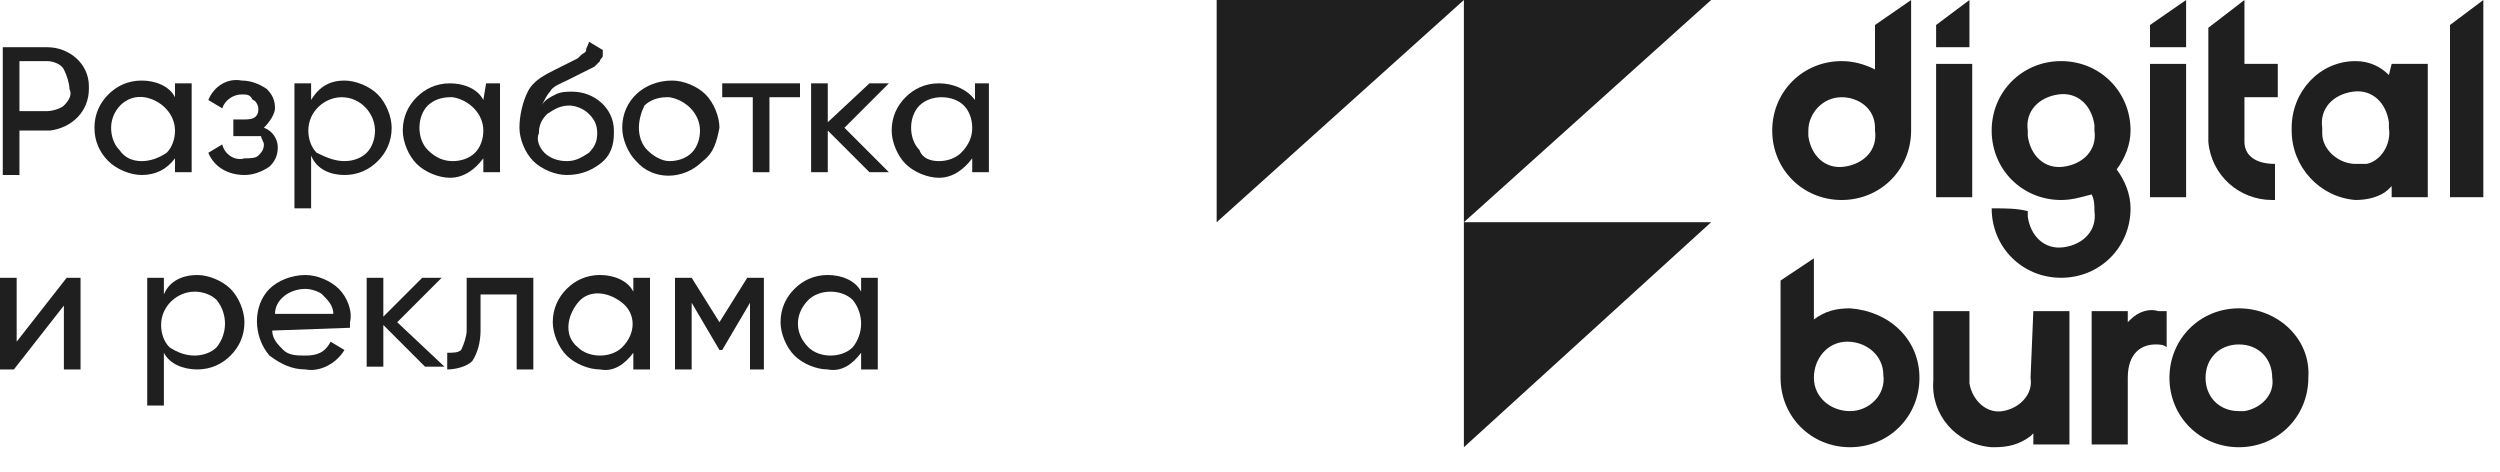
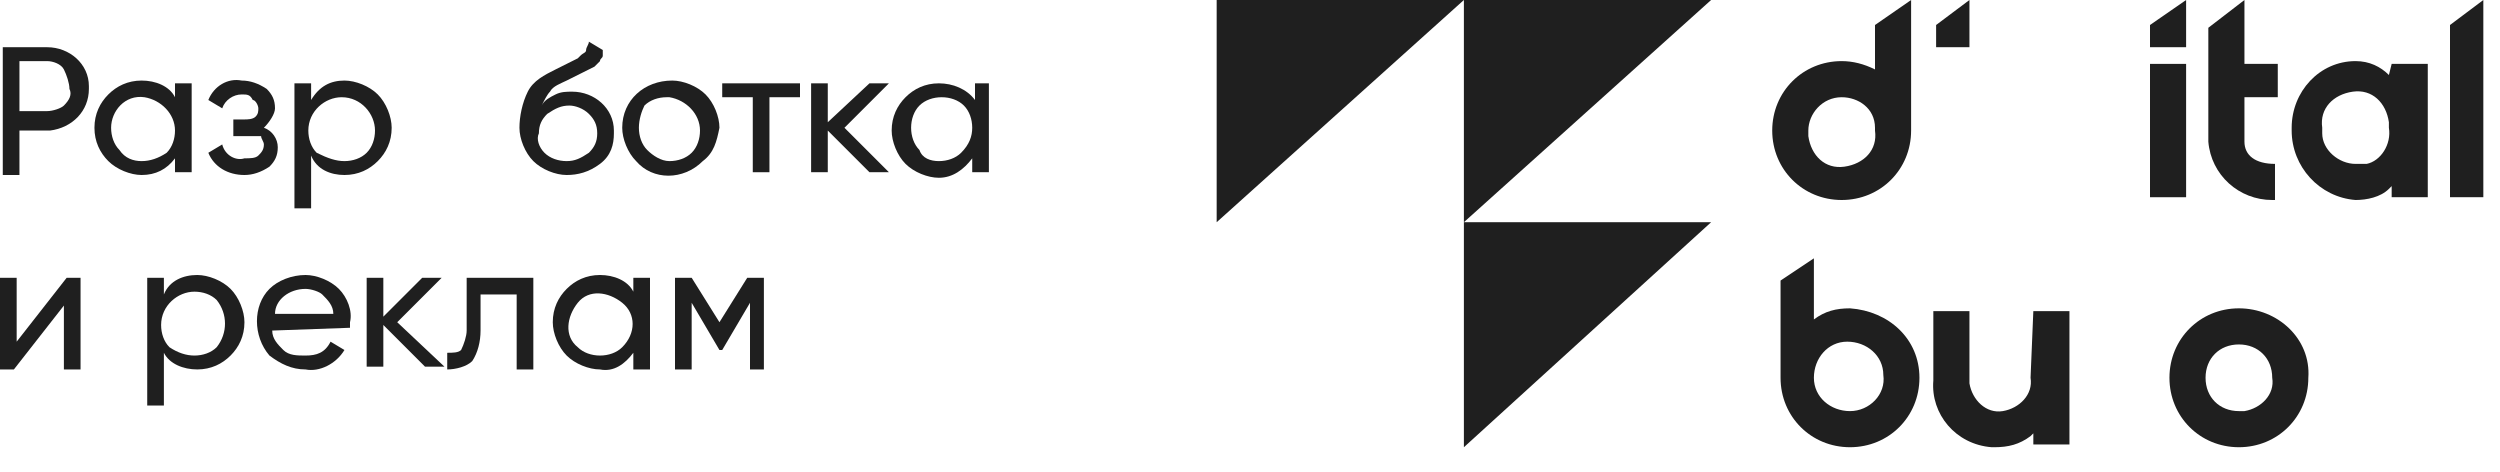
<svg xmlns="http://www.w3.org/2000/svg" width="90" height="17" viewBox="0 0 90 17" fill="none">
  <g clip-path="url(#clip0_105_39)">
    <path d="M52.7 16.1V8H61.6L52.7 16.1Z" fill="#1F1F1F" />
    <path d="M52.7 8V0H61.6L52.7 8Z" fill="#1F1F1F" />
    <path d="M43.8 8V0H52.7L43.8 8Z" fill="#1F1F1F" />
    <path d="M86 2.7C85.7 2.4 85.3 2.2 84.8 2.2C83.5 2.2 82.5 3.3 82.5 4.6C82.5 4.6 82.5 4.6 82.5 4.7C82.5 6 83.5 7.1 84.8 7.2C85.2 7.2 85.7 7.1 86 6.8L86.1 6.7V7.1H87.4V2.3H86.1L86 2.7ZM84.8 5.9C84.2 5.9 83.6 5.4 83.6 4.8V4.7V4.6C83.5 3.9 84 3.4 84.7 3.3C85.4 3.2 85.9 3.7 86 4.4V4.6C86.1 5.2 85.7 5.8 85.2 5.9C85 5.9 84.9 5.9 84.8 5.9Z" fill="#1F1F1F" />
-     <path d="M71 2.3H69.7V7.1H71V2.3Z" fill="#1F1F1F" />
    <path d="M78.7 2.3H77.4V7.1H78.7V2.3Z" fill="#1F1F1F" />
    <path d="M81.9 7.2V5.9C81.2 5.9 80.8 5.6 80.8 5.1V3.5H82V2.3H80.8V0L79.5 1V5.1C79.6 6.3 80.6 7.2 81.8 7.2H81.9V7.2Z" fill="#1F1F1F" />
    <path d="M88.2 0.9V7.1H89.4V0L88.2 0.9Z" fill="#1F1F1F" />
    <path d="M66.3 7.2C67.7 7.2 68.8 6.1 68.8 4.7V4.6V0L67.5 0.9V2.5C67.1 2.3 66.7 2.2 66.3 2.2C64.9 2.2 63.8 3.3 63.8 4.7C63.8 6.1 64.9 7.2 66.3 7.2ZM66.3 3.5C66.9 3.5 67.5 3.9 67.5 4.6V4.7C67.6 5.4 67.1 5.9 66.4 6C65.7 6.1 65.2 5.6 65.1 4.9V4.7C65.1 4.1 65.6 3.5 66.3 3.5Z" fill="#1F1F1F" />
    <path d="M70.9 0L69.7 0.9V1.7H70.9V0Z" fill="#1F1F1F" />
    <path d="M78.7 0L77.4 0.9V1.7H78.7V0Z" fill="#1F1F1F" />
    <path d="M66.6 11.1C66.1 11.1 65.7 11.2 65.3 11.5V9.3L64.1 10.1V13.6C64.1 15 65.2 16.1 66.6 16.1C68 16.1 69.1 15 69.1 13.6C69.1 12.2 68 11.2 66.6 11.1ZM66.6 14.8C65.9 14.8 65.3 14.3 65.3 13.6C65.3 12.9 65.8 12.3 66.5 12.3C67.2 12.3 67.8 12.8 67.8 13.5C67.9 14.2 67.3 14.8 66.6 14.8C66.6 14.8 66.7 14.8 66.6 14.8Z" fill="#1F1F1F" />
-     <path d="M76.7 11.5L76.6 11.6V11.2H75.3V16H76.6V13.6C76.6 12.7 77.1 12.4 77.6 12.4C77.7 12.4 77.9 12.4 78 12.5V11.2H77.7C77.4 11.1 77 11.2 76.7 11.5Z" fill="#1F1F1F" />
    <path d="M80.6 11.1C79.2 11.1 78.1 12.2 78.1 13.6C78.1 15 79.2 16.1 80.6 16.1C82 16.1 83.1 15 83.1 13.6C83.2 12.2 82 11.1 80.6 11.1C80.7 11.1 80.7 11.1 80.6 11.1ZM80.6 14.8C79.9 14.8 79.4 14.3 79.4 13.6C79.4 12.9 79.9 12.4 80.6 12.4C81.3 12.4 81.8 12.9 81.8 13.6C81.9 14.2 81.4 14.7 80.8 14.8C80.8 14.8 80.7 14.8 80.6 14.8Z" fill="#1F1F1F" />
    <path d="M73.1 13.6C73.2 14.2 72.7 14.7 72.1 14.8C71.5 14.9 71 14.4 70.9 13.8V11.2H69.6V13.7C69.5 14.9 70.4 16 71.7 16.1H71.8C72.3 16.1 72.7 16 73.1 15.7L73.2 15.6V16H74.5V11.2H73.2L73.1 13.6Z" fill="#1F1F1F" />
-     <path d="M71.7 7.5C71.7 8.9 72.8 10 74.2 10C75.6 10 76.7 8.9 76.7 7.5C76.7 7 76.5 6.5 76.2 6.1C76.5 5.7 76.7 5.2 76.7 4.7C76.7 3.3 75.6 2.2 74.2 2.2C72.8 2.2 71.7 3.3 71.7 4.7C71.7 6.1 72.8 7.2 74.2 7.2C74.6 7.2 74.9 7.1 75.3 7C75.4 7.2 75.4 7.4 75.4 7.6C75.5 8.3 75 8.8 74.3 8.9C73.6 9 73.1 8.5 73 7.8V7.6C72.6 7.5 72.2 7.5 71.7 7.5ZM73 4.7C72.9 4 73.4 3.5 74.1 3.4C74.8 3.3 75.3 3.8 75.4 4.5V4.7C75.5 5.4 75 5.9 74.3 6C73.6 6.1 73.1 5.6 73 4.9V4.7Z" fill="#1F1F1F" />
    <path d="M1.7 1.7C2.5 1.7 3.2 2.3 3.2 3.1C3.2 3.1 3.2 3.1 3.2 3.2C3.2 4 2.6 4.6 1.8 4.7C1.8 4.7 1.8 4.7 1.7 4.7H0.7V6.3H0.1V1.7H1.7ZM1.7 4C1.9 4 2.2 3.9 2.3 3.8C2.5 3.6 2.6 3.4 2.5 3.2C2.5 3 2.4 2.7 2.3 2.5C2.2 2.3 1.9 2.2 1.7 2.2H0.7V4H1.7Z" fill="#1F1F1F" />
    <path d="M6.3 3H6.9V6.2H6.3V5.7C6 6.1 5.6 6.3 5.1 6.3C4.7 6.3 4.2 6.1 3.9 5.8C3.6 5.5 3.4 5.1 3.4 4.6C3.4 4.1 3.6 3.7 3.9 3.4C4.2 3.1 4.6 2.9 5.1 2.9C5.6 2.9 6.1 3.1 6.3 3.5V3ZM5.1 5.8C5.4 5.8 5.7 5.7 6 5.5C6.2 5.3 6.3 5 6.3 4.7C6.3 4.1 5.8 3.6 5.2 3.5C4.5 3.4 4 4 4 4.6C4 4.9 4.1 5.2 4.3 5.4C4.5 5.7 4.8 5.8 5.1 5.8Z" fill="#1F1F1F" />
    <path d="M9.5 4.6C9.8 4.7 10 5 10 5.3C10 5.6 9.9 5.8 9.7 6C9.4 6.2 9.1 6.3 8.8 6.3C8.2 6.3 7.7 6 7.5 5.5L8 5.2C8.1 5.6 8.5 5.8 8.8 5.7C9 5.7 9.2 5.7 9.3 5.6C9.4 5.5 9.5 5.4 9.5 5.2C9.5 5.1 9.4 5 9.4 4.9C9.2 4.9 9.1 4.9 8.9 4.9H8.4V4.3H8.8C8.9 4.3 9.1 4.3 9.2 4.2C9.3 4.1 9.3 4 9.3 3.9C9.3 3.8 9.2 3.6 9.1 3.6C9 3.4 8.9 3.4 8.7 3.4C8.4 3.4 8.1 3.6 8 3.9L7.5 3.6C7.7 3.1 8.2 2.8 8.7 2.9C9 2.9 9.3 3 9.6 3.2C9.8 3.4 9.9 3.6 9.9 3.9C9.9 4.1 9.7 4.4 9.5 4.6Z" fill="#1F1F1F" />
    <path d="M12.4 2.9C12.8 2.9 13.3 3.1 13.6 3.4C13.9 3.7 14.1 4.2 14.1 4.6C14.1 5.1 13.9 5.5 13.6 5.8C13.3 6.1 12.9 6.3 12.4 6.3C11.9 6.3 11.4 6.1 11.2 5.6V7.5H10.6V3H11.2V3.6C11.5 3.1 11.9 2.9 12.4 2.9ZM12.4 5.8C12.7 5.8 13 5.7 13.2 5.5C13.4 5.3 13.5 5 13.5 4.7C13.5 4.1 13 3.5 12.3 3.5C11.7 3.5 11.1 4 11.1 4.7C11.1 5 11.2 5.3 11.4 5.5C11.8 5.7 12.1 5.8 12.4 5.8Z" fill="#1F1F1F" />
-     <path d="M17.5 3H18V6.2H17.4V5.7C17.1 6.1 16.7 6.4 16.2 6.4C15.8 6.4 15.3 6.2 15 5.9C14.7 5.6 14.5 5.1 14.5 4.7C14.5 4.2 14.7 3.8 15 3.5C15.3 3.2 15.7 3 16.2 3C16.7 3 17.2 3.2 17.4 3.6L17.5 3ZM16.3 5.8C16.6 5.8 16.9 5.7 17.1 5.5C17.3 5.3 17.4 5 17.4 4.7C17.4 4.1 16.9 3.6 16.3 3.5C16.3 3.5 16.3 3.5 16.2 3.5C15.9 3.5 15.6 3.6 15.4 3.8C15.2 4 15.1 4.3 15.1 4.6C15.1 4.9 15.2 5.2 15.4 5.4C15.7 5.7 16 5.8 16.3 5.8Z" fill="#1F1F1F" />
    <path d="M20.4 6.3C20 6.3 19.5 6.1 19.2 5.8C18.9 5.5 18.7 5 18.7 4.6C18.7 4.2 18.8 3.7 19 3.3C19.2 2.9 19.6 2.7 20 2.5L20.4 2.3L20.8 2.1L20.9 2C21 1.9 21.1 1.9 21.1 1.8C21.1 1.7 21.2 1.6 21.2 1.5L21.7 1.8C21.7 1.9 21.7 1.9 21.7 2C21.7 2.1 21.6 2.1 21.6 2.2L21.5 2.3L21.4 2.4L21.2 2.5L21 2.6L20.8 2.7L20.6 2.8L20.4 2.9C20.2 3 19.9 3.1 19.8 3.3C19.7 3.4 19.6 3.6 19.5 3.8C19.6 3.6 19.8 3.5 20 3.4C20.2 3.3 20.4 3.3 20.6 3.3C21.4 3.3 22.1 3.9 22.1 4.7V4.8C22.1 5.2 22 5.6 21.6 5.9C21.2 6.2 20.8 6.3 20.4 6.3ZM19.6 5.5C19.8 5.7 20.1 5.8 20.4 5.8C20.7 5.8 20.9 5.7 21.2 5.5C21.4 5.3 21.5 5.1 21.5 4.8C21.5 4.5 21.4 4.3 21.2 4.1C21 3.9 20.7 3.8 20.5 3.8C20.2 3.8 20 3.9 19.7 4.1C19.5 4.3 19.4 4.5 19.4 4.8C19.3 5 19.4 5.3 19.6 5.5Z" fill="#1F1F1F" />
    <path d="M25.3 5.8C24.6 6.5 23.5 6.5 22.9 5.8C22.6 5.5 22.4 5 22.4 4.6C22.4 3.6 23.2 2.9 24.2 2.9C24.6 2.9 25.1 3.1 25.4 3.4C25.7 3.7 25.9 4.2 25.9 4.6C25.8 5.1 25.7 5.5 25.3 5.8ZM24.1 5.8C24.4 5.8 24.7 5.7 24.9 5.5C25.1 5.3 25.2 5 25.2 4.7C25.2 4.1 24.7 3.6 24.1 3.5C24.1 3.5 24.1 3.5 24 3.5C23.7 3.5 23.4 3.6 23.2 3.8C23.1 4 23 4.3 23 4.6C23 4.9 23.1 5.2 23.3 5.4C23.5 5.6 23.8 5.8 24.1 5.8Z" fill="#1F1F1F" />
    <path d="M28.8 3V3.5H27.7V6.2H27.1V3.5H26V3H28.8Z" fill="#1F1F1F" />
    <path d="M32 6.2H31.3L29.8 4.7V6.2H29.2V3H29.8V4.4L31.3 3H32L30.4 4.6L32 6.2Z" fill="#1F1F1F" />
    <path d="M35 3H35.6V6.2H35V5.7C34.7 6.1 34.3 6.4 33.8 6.4C33.4 6.4 32.9 6.2 32.6 5.9C32.3 5.6 32.1 5.1 32.1 4.7C32.1 4.2 32.3 3.8 32.6 3.5C32.9 3.2 33.3 3 33.8 3C34.3 3 34.8 3.2 35.1 3.6V3H35ZM33.8 5.8C34.1 5.8 34.4 5.7 34.6 5.5C34.9 5.2 35 4.9 35 4.6C35 4.3 34.9 4 34.7 3.8C34.5 3.6 34.2 3.5 33.9 3.5C33.6 3.5 33.3 3.6 33.1 3.8C32.9 4 32.8 4.3 32.8 4.6C32.8 4.9 32.9 5.2 33.1 5.4C33.2 5.7 33.5 5.8 33.8 5.8Z" fill="#1F1F1F" />
    <path d="M2.4 10H2.9V13.3H2.3V11L0.5 13.3H0V10H0.6V12.3L2.4 10Z" fill="#1F1F1F" />
    <path d="M7.1 9.9C7.5 9.9 8 10.1 8.3 10.4C8.6 10.7 8.8 11.2 8.8 11.6C8.8 12.1 8.6 12.5 8.3 12.8C8 13.1 7.6 13.3 7.1 13.3C6.6 13.3 6.1 13.1 5.9 12.7V14.6H5.3V10H5.9V10.6C6.1 10.1 6.6 9.9 7.1 9.9ZM7 12.8C7.3 12.8 7.6 12.7 7.8 12.5C8.2 12 8.2 11.3 7.8 10.8C7.6 10.6 7.3 10.5 7 10.5C6.4 10.5 5.8 11 5.8 11.7C5.8 12 5.9 12.3 6.1 12.5C6.4 12.7 6.7 12.8 7 12.8Z" fill="#1F1F1F" />
    <path d="M9.8 11.9C9.8 12.2 10 12.4 10.2 12.6C10.4 12.8 10.7 12.8 11 12.8C11.4 12.8 11.7 12.7 11.9 12.3L12.4 12.6C12.1 13.1 11.5 13.4 11 13.3C10.5 13.3 10.1 13.1 9.7 12.8C9.1 12.1 9.1 11 9.7 10.4C10 10.1 10.5 9.9 11 9.9C11.4 9.9 11.9 10.1 12.2 10.4C12.5 10.7 12.7 11.2 12.6 11.6C12.6 11.7 12.6 11.8 12.6 11.8L9.8 11.9ZM11 10.4C10.4 10.4 9.9 10.8 9.9 11.3H12C12 11 11.8 10.8 11.6 10.6C11.5 10.5 11.2 10.4 11 10.4Z" fill="#1F1F1F" />
    <path d="M16 13.2H15.3L13.8 11.7V13.2H13.2V10H13.8V11.4L15.2 10H15.9L14.3 11.6L16 13.2Z" fill="#1F1F1F" />
    <path d="M19.2 10V13.3H18.6V10.6H17.3V11.9C17.3 12.3 17.2 12.7 17 13C16.8 13.2 16.4 13.3 16.1 13.3V12.7C16.3 12.7 16.5 12.7 16.6 12.6C16.7 12.4 16.8 12.1 16.8 11.9V10H19.2Z" fill="#1F1F1F" />
    <path d="M22.8 10H23.4V13.3H22.8V12.7C22.5 13.1 22.1 13.4 21.6 13.3C21.2 13.3 20.7 13.1 20.4 12.8C20.1 12.5 19.9 12 19.9 11.6C19.9 11.1 20.1 10.7 20.4 10.4C20.7 10.1 21.1 9.9 21.6 9.9C22.1 9.9 22.6 10.1 22.8 10.5V10ZM21.6 12.8C21.9 12.8 22.2 12.7 22.4 12.5C22.9 12 22.9 11.3 22.4 10.9C21.9 10.5 21.2 10.4 20.8 10.9C20.4 11.4 20.3 12.1 20.8 12.5C21 12.7 21.3 12.8 21.6 12.8Z" fill="#1F1F1F" />
    <path d="M27.5 10V13.3H27V10.9L26 12.6H25.9L24.9 10.9V13.3H24.3V10H24.9L25.9 11.6L26.9 10H27.5Z" fill="#1F1F1F" />
-     <path d="M31 10H31.6V13.3H31V12.7C30.7 13.1 30.3 13.4 29.8 13.3C29.4 13.3 28.9 13.1 28.6 12.8C28.3 12.5 28.1 12 28.1 11.6C28.1 11.1 28.3 10.7 28.6 10.4C28.9 10.1 29.3 9.9 29.8 9.9C30.3 9.9 30.8 10.1 31 10.5V10ZM29.9 12.8C30.2 12.8 30.5 12.7 30.7 12.5C31.1 12 31.1 11.3 30.7 10.8C30.5 10.6 30.2 10.5 29.9 10.5C29.6 10.5 29.3 10.6 29.1 10.8C28.6 11.3 28.6 12 29.1 12.5C29.3 12.7 29.6 12.8 29.9 12.8Z" fill="#1F1F1F" />
  </g>
  <defs>
    <clipPath id="clip0_105_39">
      <rect width="89.4" height="16.1" fill="white" />
    </clipPath>
  </defs>
</svg>